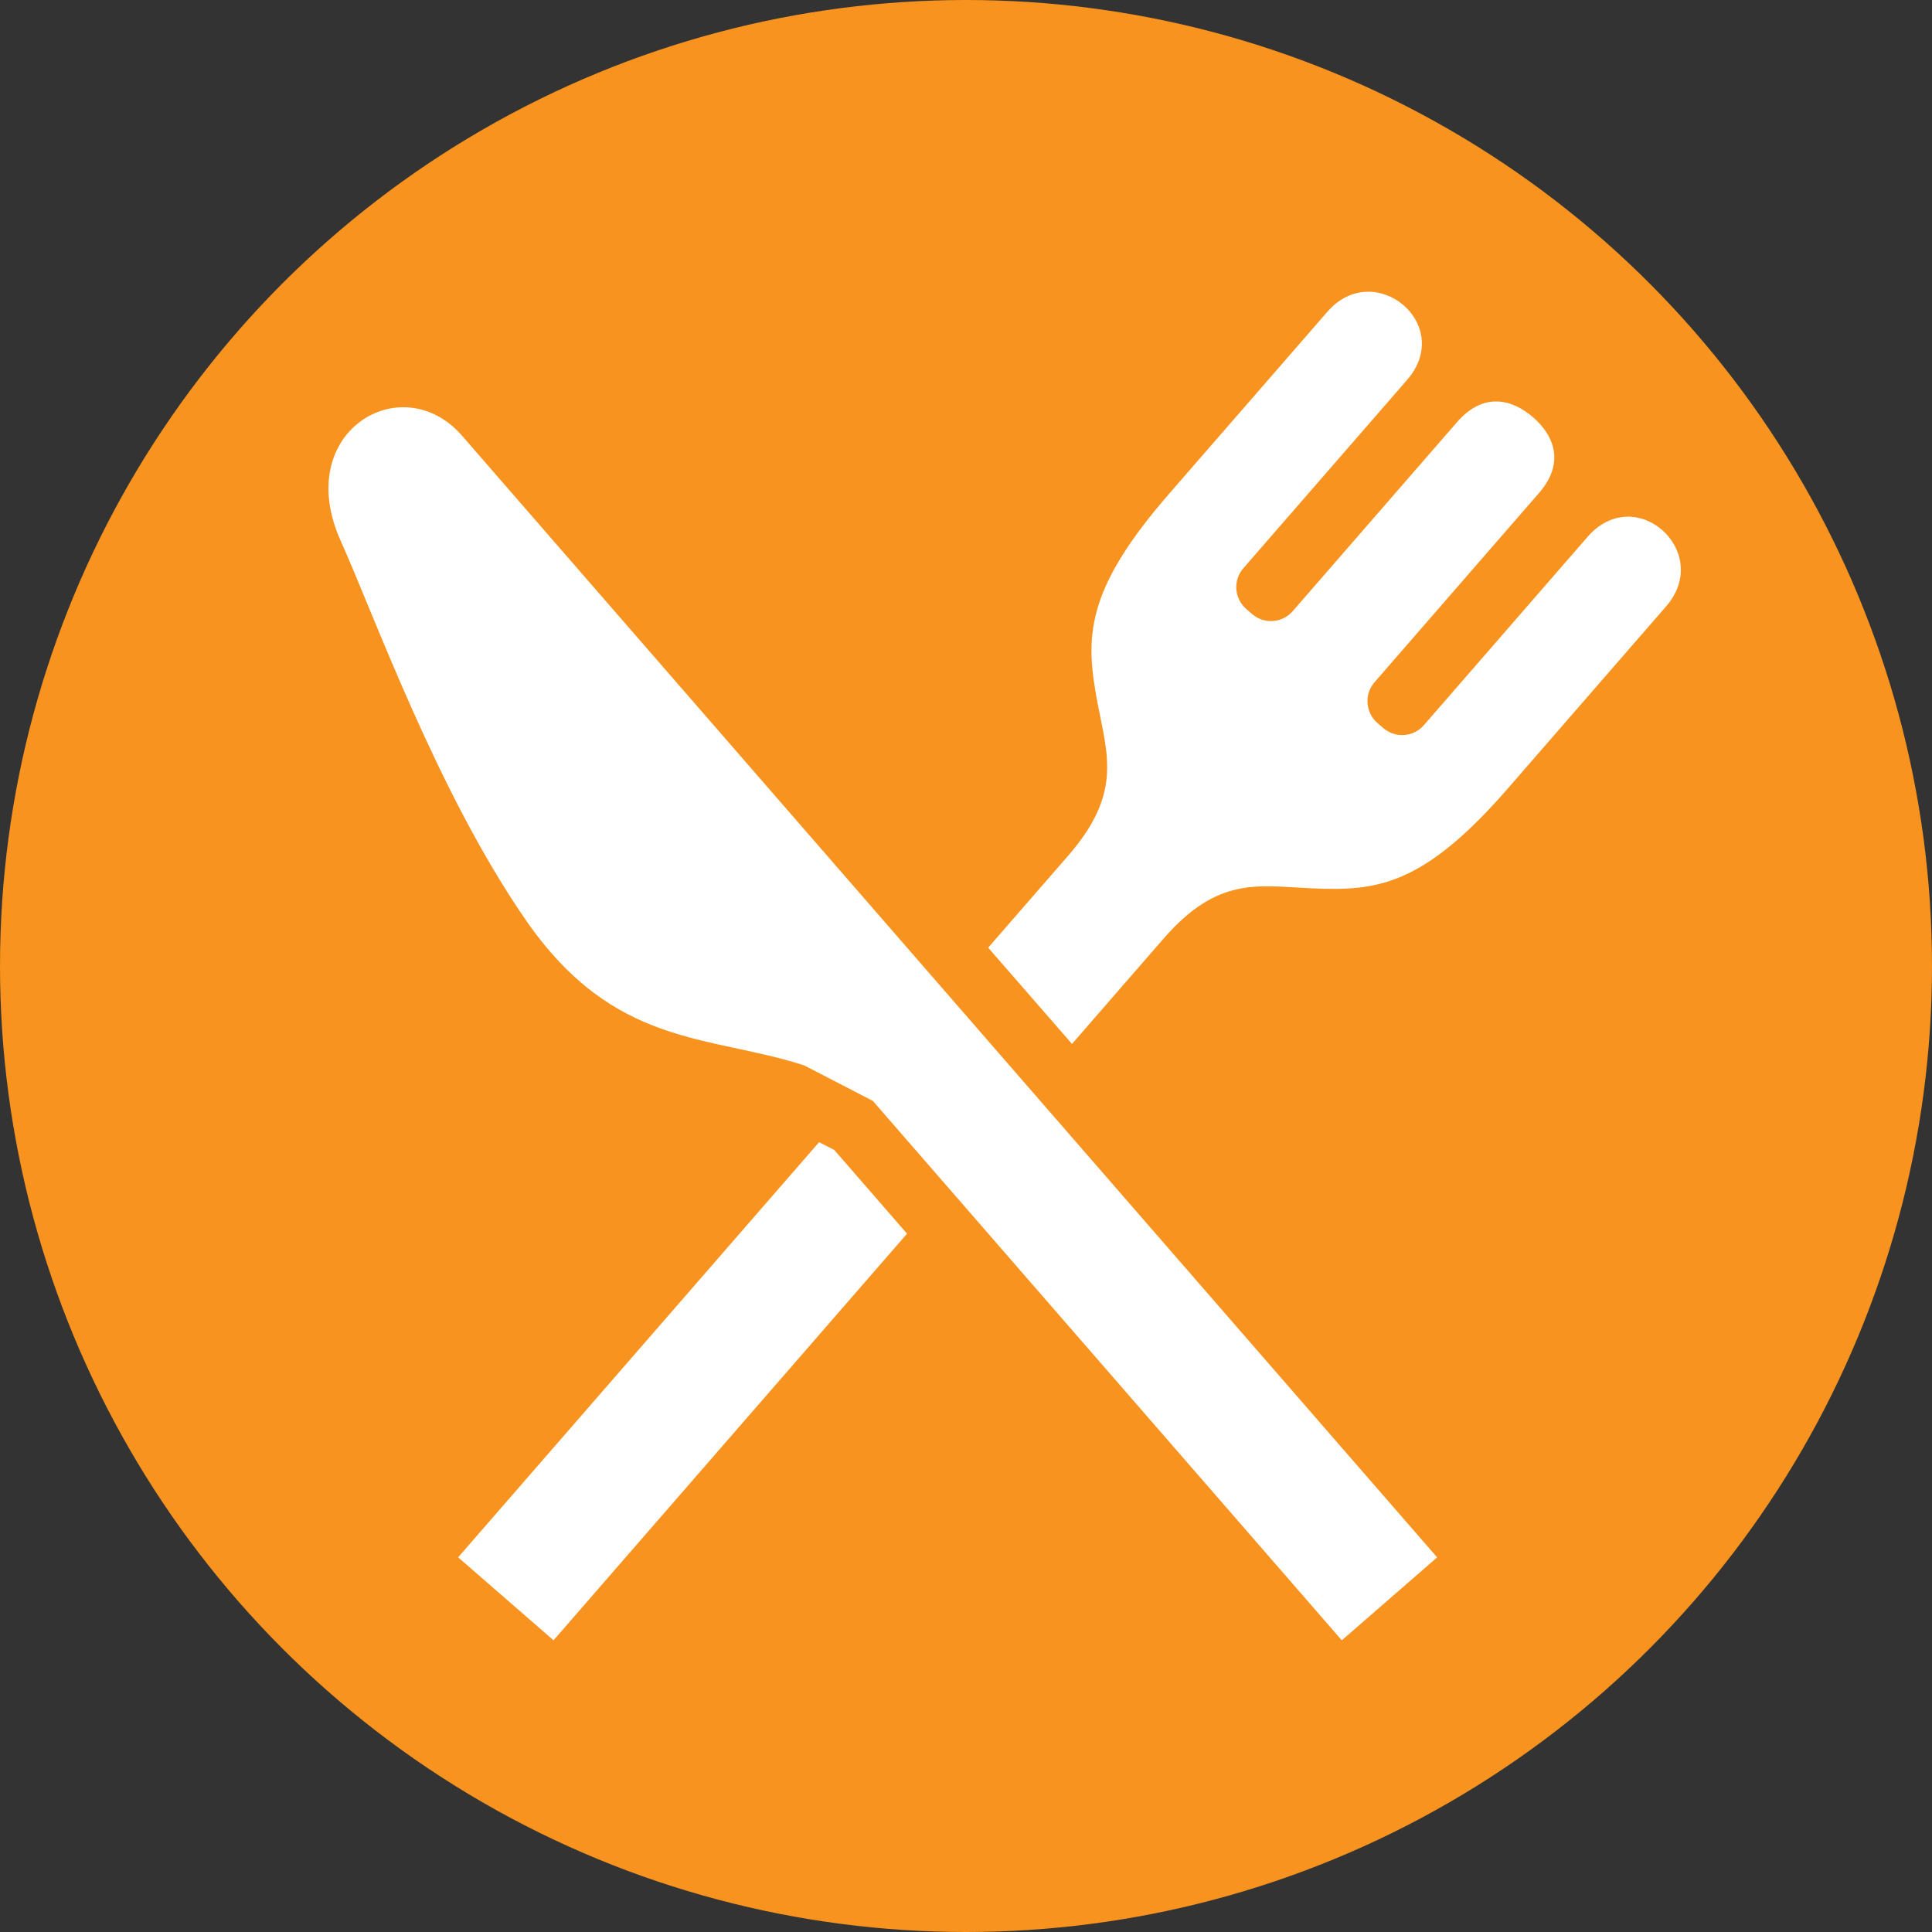
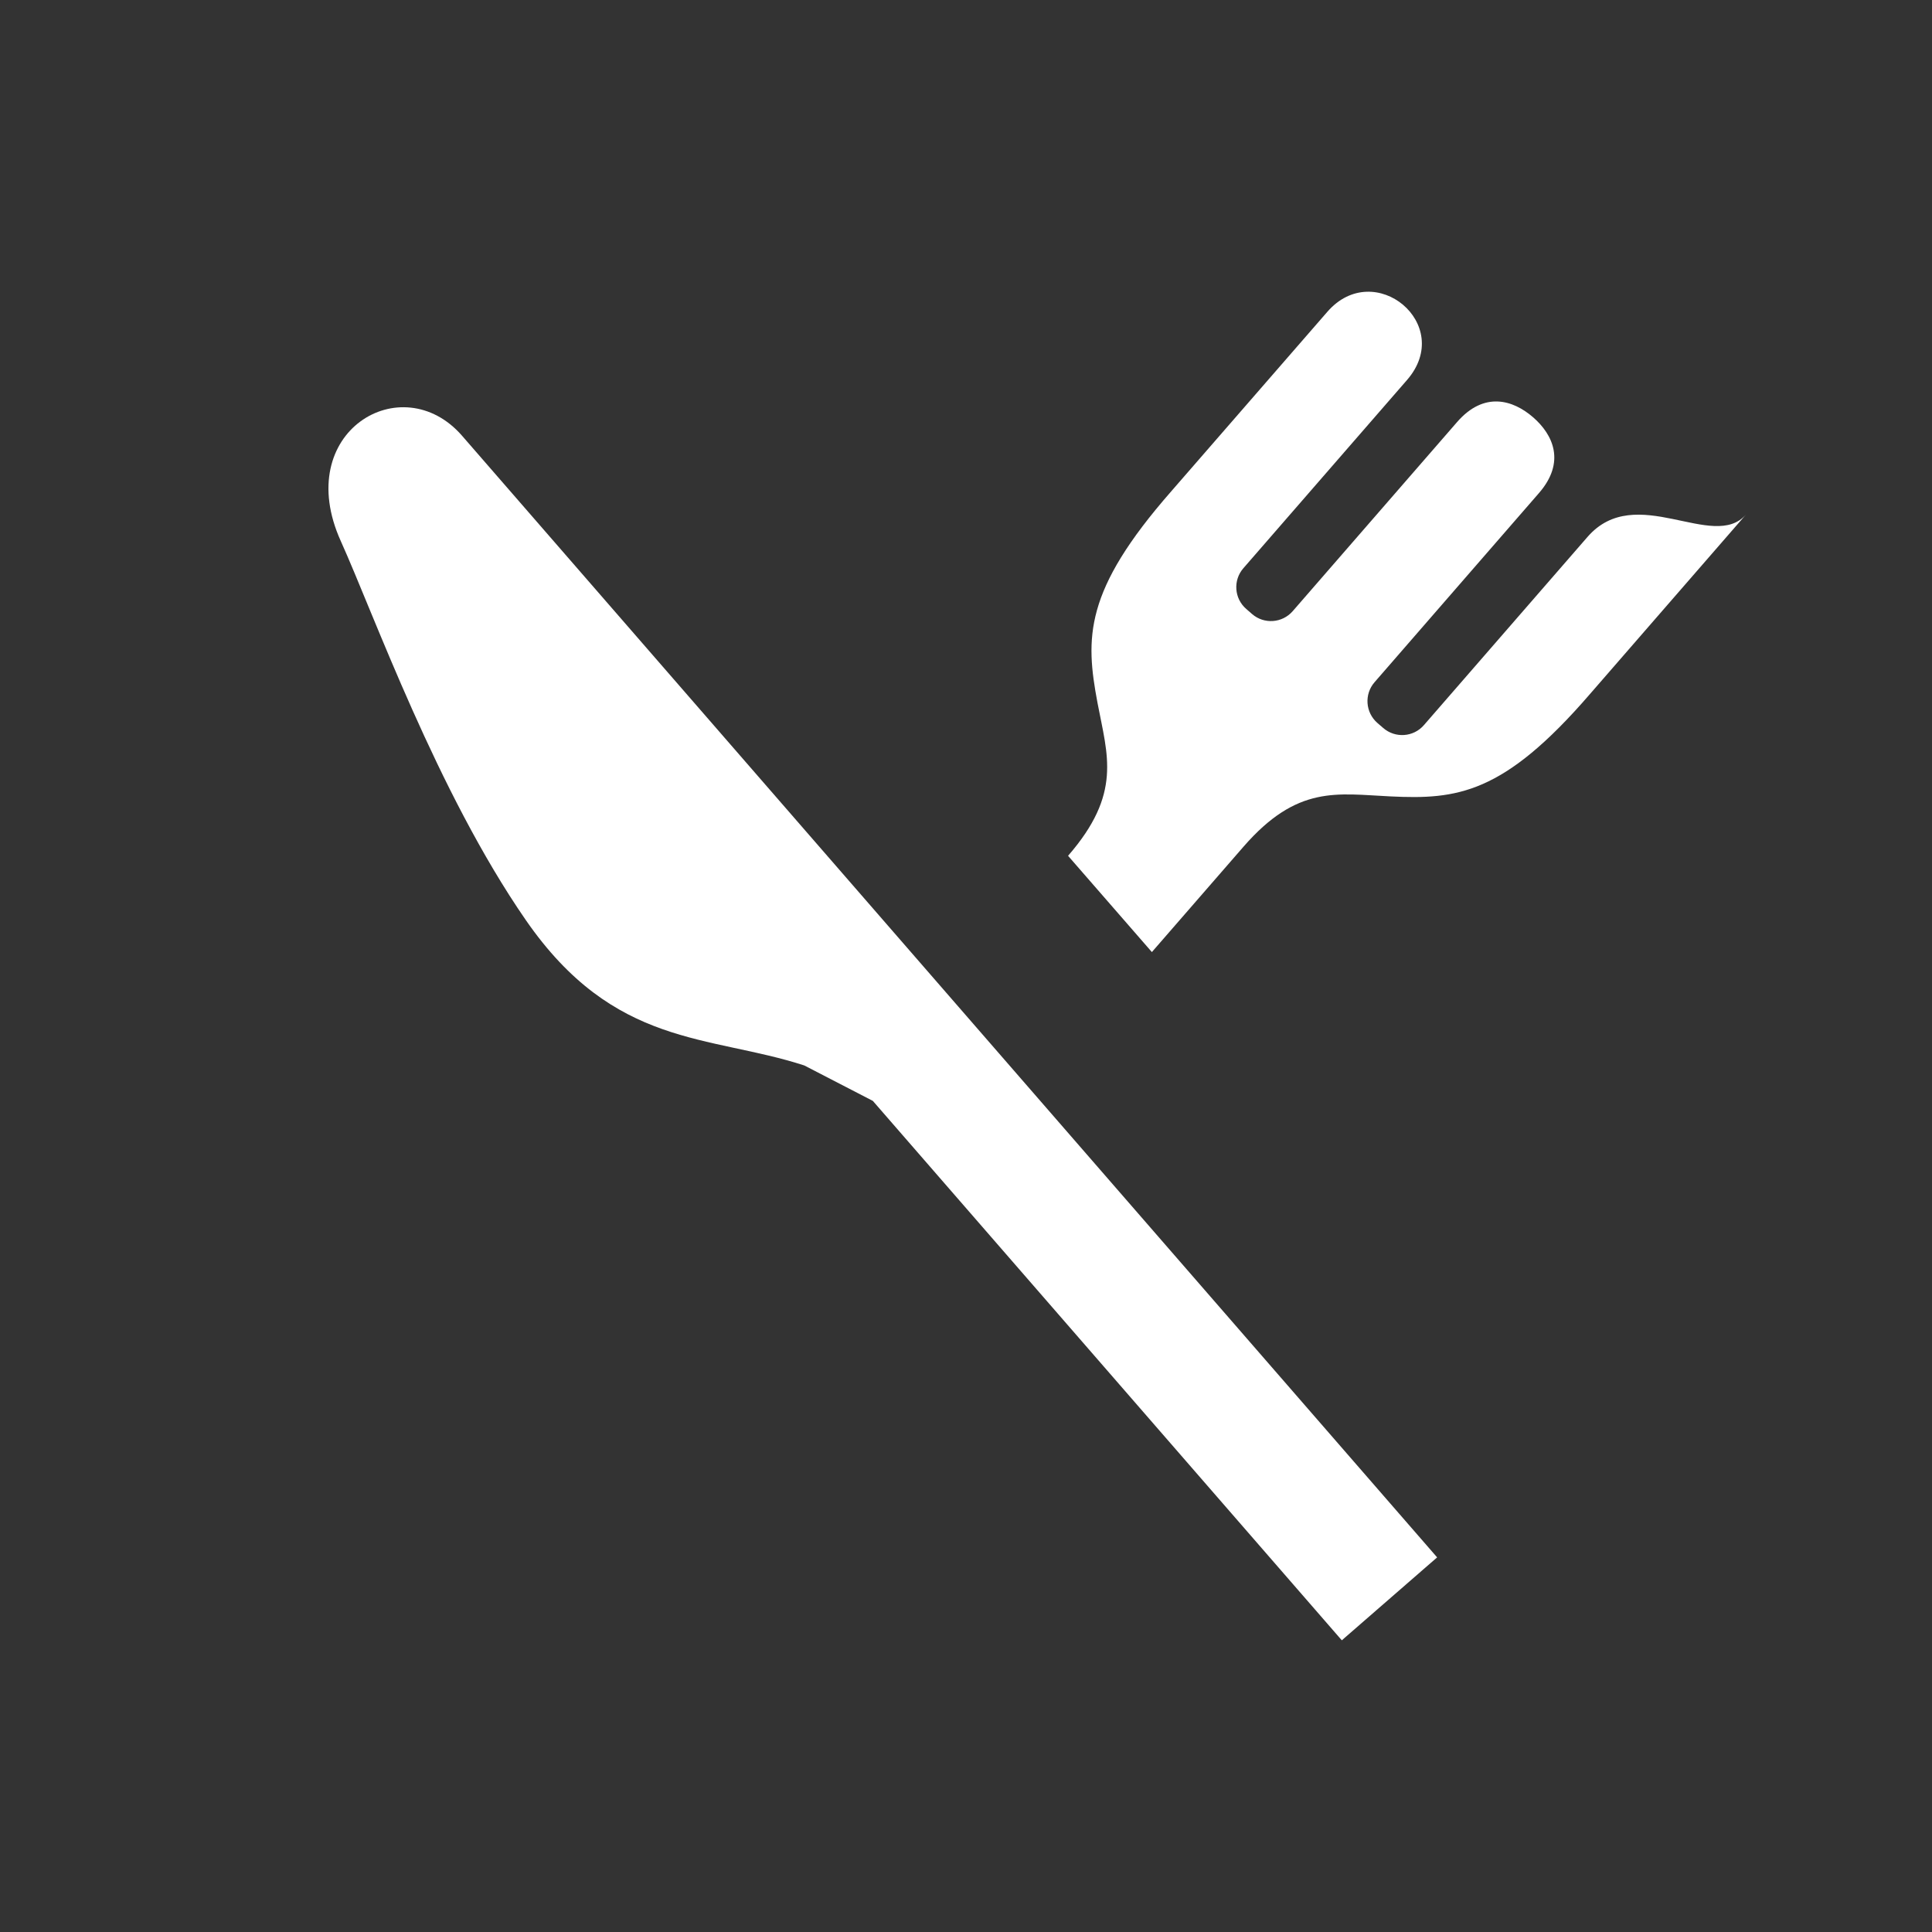
<svg xmlns="http://www.w3.org/2000/svg" version="1.1" id="レイヤー_1" x="0px" y="0px" width="100px" height="100px" viewBox="0 0 100 100" enable-background="new 0 0 100 100" xml:space="preserve">
  <rect x="0" y="0" width="100" height="100" fill="#333333" stroke="none" />
-   <circle fill="#F7931E" cx="50" cy="50" r="50" />
  <g>
    <path fill="#FFFFFF" d="M23.914,22.552c-3.119-3.583-8.827-0.193-6.274,5.456c1.701,3.769,4.986,12.978,9.573,19.611   c4.588,6.633,9.479,5.924,14.417,7.529l3.548,1.834l24.274,27.92l4.909-4.271l0.025-0.021   c-0.718-0.826-22.794-26.221-31.521-36.258C34.225,34.417,25.431,24.297,23.914,22.552z" />
-     <path fill="#FFFFFF" d="M82.17,27.79l-8.469,9.743c-0.542,0.625-1.485,0.688-2.108,0.146l-0.301-0.26   c-0.619-0.541-0.688-1.483-0.146-2.107l8.508-9.788c1.397-1.604,0.736-3.025-0.303-3.927c-1.037-0.899-2.535-1.358-3.932,0.248   l-8.509,9.789c-0.541,0.622-1.485,0.688-2.106,0.146l-0.299-0.261c-0.625-0.541-0.689-1.485-0.15-2.106l8.471-9.743   c2.501-2.875-1.682-6.34-4.123-3.531c-2.926,3.362-8.088,9.301-8.088,9.301c-4.512,5.152-4.444,7.566-3.807,10.948   c0.517,2.726,1.275,4.687-1.525,7.908l-4.135,4.755l4.338,4.983l4.736-5.447c2.799-3.219,4.846-2.74,7.617-2.61   c3.439,0.165,5.838-0.105,10.313-5.288c0,0,5.162-5.943,8.088-9.305C88.684,28.574,84.669,24.917,82.17,27.79z" />
-     <polygon fill="#FFFFFF" points="42.396,59.118 23.713,80.607 28.65,84.902 46.949,63.855 43.183,59.523  " />
+     <path fill="#FFFFFF" d="M82.17,27.79l-8.469,9.743c-0.542,0.625-1.485,0.688-2.108,0.146l-0.301-0.26   c-0.619-0.541-0.688-1.483-0.146-2.107l8.508-9.788c1.397-1.604,0.736-3.025-0.303-3.927c-1.037-0.899-2.535-1.358-3.932,0.248   l-8.509,9.789c-0.541,0.622-1.485,0.688-2.106,0.146l-0.299-0.261c-0.625-0.541-0.689-1.485-0.15-2.106l8.471-9.743   c2.501-2.875-1.682-6.34-4.123-3.531c-2.926,3.362-8.088,9.301-8.088,9.301c-4.512,5.152-4.444,7.566-3.807,10.948   c0.517,2.726,1.275,4.687-1.525,7.908l4.338,4.983l4.736-5.447c2.799-3.219,4.846-2.74,7.617-2.61   c3.439,0.165,5.838-0.105,10.313-5.288c0,0,5.162-5.943,8.088-9.305C88.684,28.574,84.669,24.917,82.17,27.79z" />
  </g>
</svg>